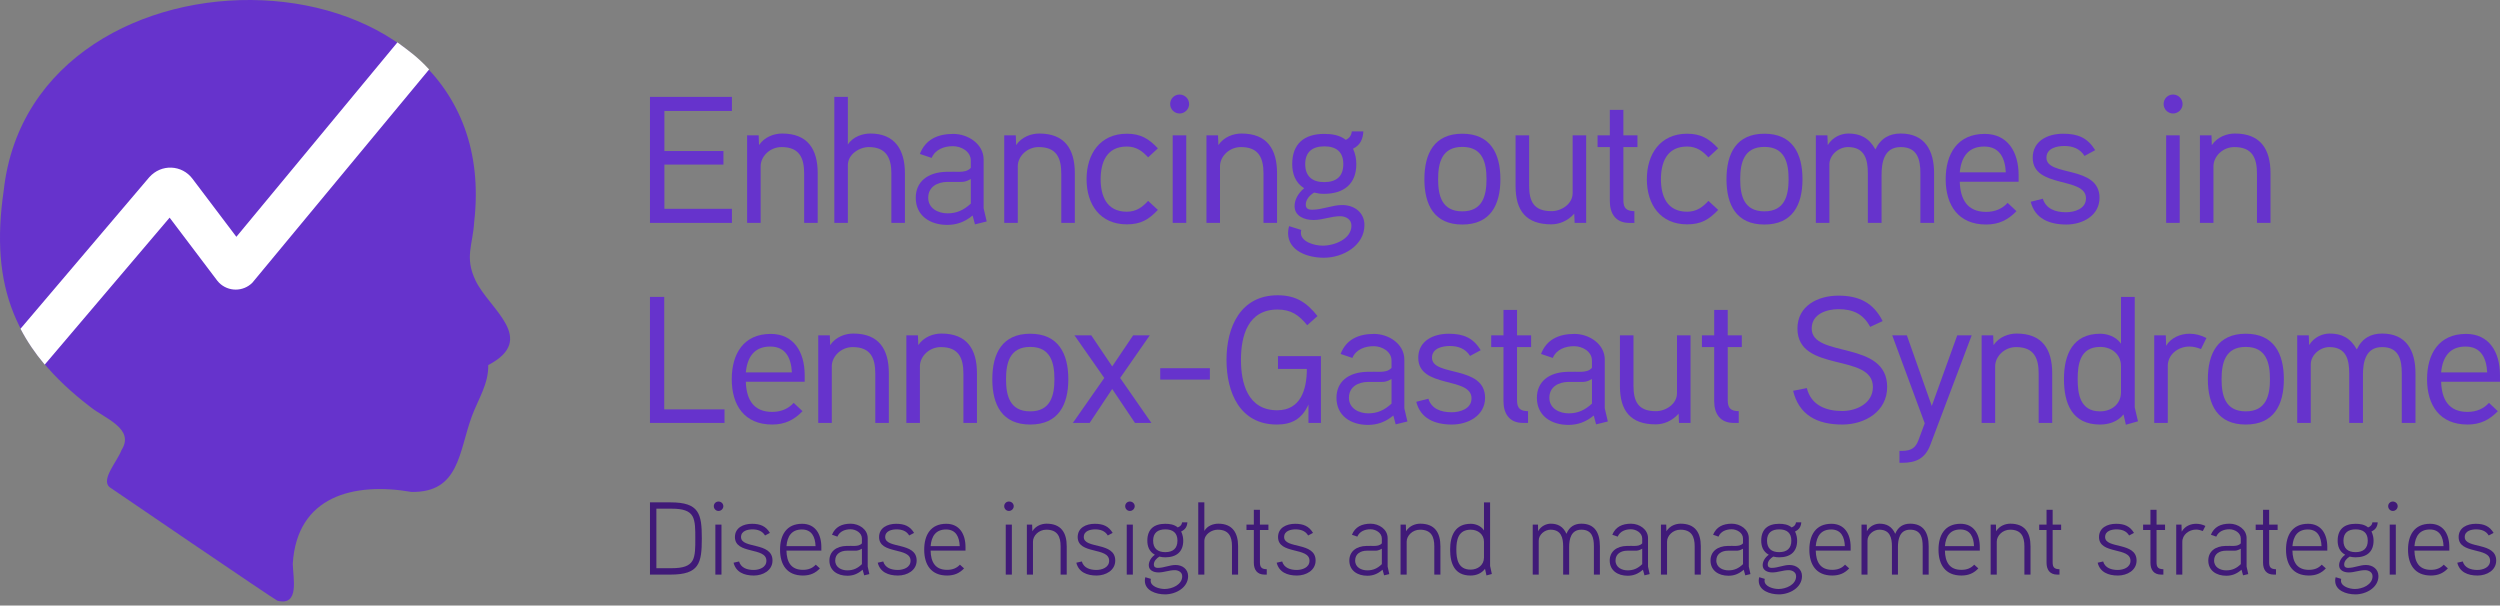
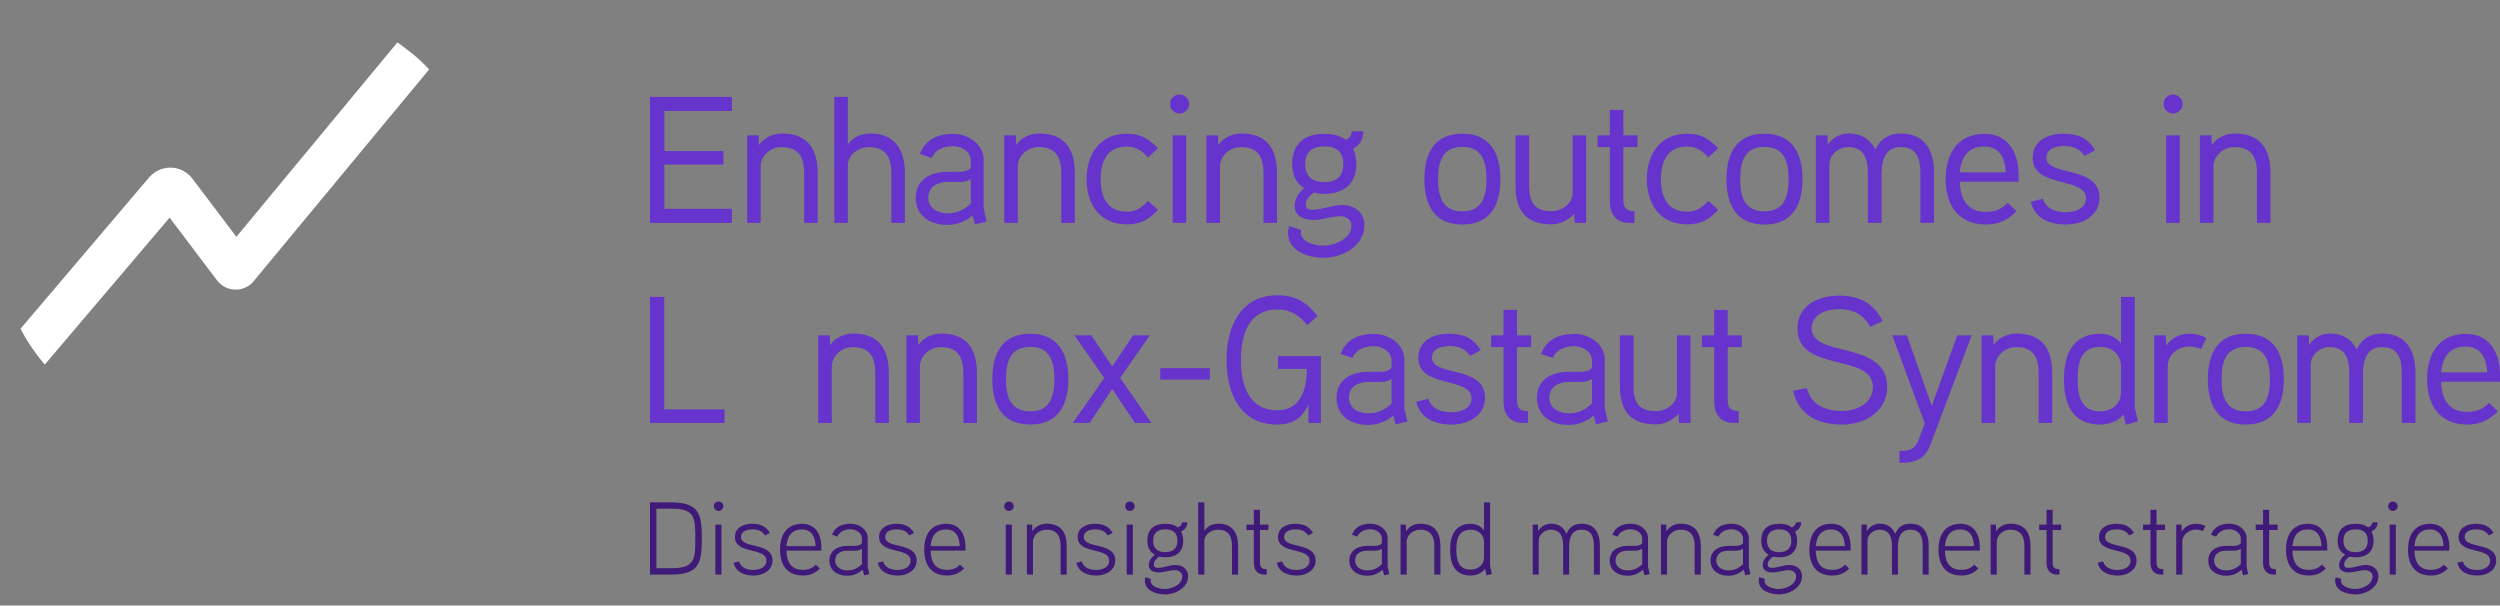
<svg xmlns="http://www.w3.org/2000/svg" id="Layer_2" version="1.1" viewBox="0 0 450 109">
  <rect x="0" y="0" width="450" height="109" fill="#808080" stroke="none" />
  <defs>
    <style> .st0 { fill: #63c; } .st1 { fill: #fff; } .st2 { fill: #401a78; } </style>
  </defs>
  <g>
-     <path class="st0" d="M49.953,108.135c-.426-.105-30.231-20.448-30.231-20.448-1.622-1.359,1.426-4.688,2.154-6.68,2.464-3.864-3.088-5.709-5.621-7.765C2.694,62.872-1.867,51.51.669,34.303,5.889-13.177,91.275-11.441,85.351,39.966c-.247,4.16-1.75,6.323.239,10.512,2.457,5.174,11.262,10.519,2.288,15.24.111,3.292-1.834,6.198-2.949,9.226-2.354,6.393-2.226,13.746-10.858,13.603-10.316-1.779-20.636.681-21.376,12.955.073,2.649,1.242,7.615-2.743,6.634Z" />
    <path class="st1" d="M71.537,7.625l-28.991,35.001-7.92-10.476c-.901-1.192-2.274-1.912-3.766-1.976-1.492-.057-2.922.536-3.993,1.727L3.689,59.176c1.167,2.246,2.616,4.39,4.361,6.457l22.48-26.457,8.563,11.326.344.394c1.648,1.645,4.332,1.645,5.981,0l31.825-38.395c-2.043-2.221-3.66-3.365-5.705-4.875Z" />
  </g>
  <g>
    <path class="st0" d="M131.747,40.122h-14.753v-22.683h14.753v2.534h-12.154v7.214h10.627v2.438h-10.627v7.961h12.154v2.535Z" />
    <path class="st0" d="M147.185,40.122h-2.437v-8.872c0-2.762-.812-4.777-4.062-4.777-2.144,0-3.769,1.722-3.769,3.445v10.204h-2.437v-15.761h2.08l.064,1.755c1.008-1.495,2.73-2.08,4.16-2.08,4.615,0,6.402,2.827,6.402,7.149v8.937Z" />
    <path class="st0" d="M162.883,40.122h-2.437v-8.937c0-2.664-.878-4.712-4.062-4.712-1.69,0-3.769,1.3-3.769,3.25v10.399h-2.437v-22.683h2.437v8.579c.91-1.43,2.664-1.983,4.062-1.983,4.42,0,6.207,2.957,6.207,7.149v8.937Z" />
    <path class="st0" d="M177.607,39.862l-2.113.52-.423-1.592c-1.462,1.202-2.925,1.69-4.581,1.69-3.087,0-5.655-1.657-5.655-4.874,0-2.86,2.08-4.582,5.459-4.68.487-.032,2.438,0,2.438,0,.715-.032,1.462-.097,2.014-.715v-1.3c0-1.657-1.722-2.599-3.217-2.599-1.56,0-3.152.552-3.834,2.112l-2.113-.715c.975-2.567,3.152-3.607,6.012-3.607,2.664,0,5.459,1.82,5.459,4.614v8.774l.553,2.372ZM174.747,32.226c-.878.487-1.235.52-1.884.52h-2.405c-1.69.032-3.379.845-3.379,2.86,0,1.95,1.852,2.795,3.477,2.795,1.658,0,2.925-.585,4.192-1.755v-4.42Z" />
    <path class="st0" d="M193.467,40.122h-2.437v-8.872c0-2.762-.812-4.777-4.062-4.777-2.144,0-3.769,1.722-3.769,3.445v10.204h-2.437v-15.761h2.08l.064,1.755c1.008-1.495,2.73-2.08,4.16-2.08,4.615,0,6.402,2.827,6.402,7.149v8.937Z" />
    <path class="st0" d="M206.664,28.326c-1.04-1.138-2.145-1.95-3.835-1.95-3.672,0-4.713,2.892-4.713,5.882,0,2.957,1.04,5.849,4.713,5.849,1.69,0,2.795-.813,3.835-1.95l1.754,1.625c-1.657,1.755-3.087,2.6-5.589,2.6-4.81,0-7.247-3.575-7.247-8.124s2.437-8.19,7.247-8.19c2.502,0,3.964.91,5.589,2.632l-1.754,1.625Z" />
    <path class="st0" d="M212.319,20.429c-.942,0-1.69-.78-1.69-1.69,0-.975.748-1.722,1.69-1.722s1.722.748,1.722,1.722c0,.91-.779,1.69-1.722,1.69ZM213.523,40.122h-2.437v-15.761h2.437v15.761Z" />
    <path class="st0" d="M229.868,40.122h-2.437v-8.872c0-2.762-.812-4.777-4.062-4.777-2.144,0-3.769,1.722-3.769,3.445v10.204h-2.437v-15.761h2.08l.064,1.755c1.008-1.495,2.73-2.08,4.16-2.08,4.615,0,6.402,2.827,6.402,7.149v8.937Z" />
    <path class="st0" d="M238.319,34.891c-.617,0-1.105-.065-1.787-.228-.78.487-1.495,1.235-1.495,2.178,0,.78.585.91,1.138.91,1.852,0,3.607-.845,5.426-.845,2.243,0,3.998,1.397,3.998,3.607,0,3.672-3.835,5.881-7.311,5.881-2.926,0-6.435-1.234-6.435-4.452,0-.39.066-.845.196-1.235l2.177.683c-.033.163-.066.325-.066.52,0,1.592,2.373,2.307,3.932,2.307,2.145,0,5.167-1.202,5.167-3.607,0-1.17-1.072-1.69-2.015-1.69-1.657,0-3.185.682-4.809.682-1.722,0-3.412-.747-3.412-2.502,0-1.105.585-2.274,1.722-3.217-1.625-1.008-2.145-2.697-2.145-4.355,0-3.639,2.145-5.427,5.752-5.427,1.365,0,2.762.195,3.899,1.072.683-.325,1.008-.845,1.072-1.527h2.08c-.064,1.235-.455,2.438-1.851,3.12.455,1.04.585,1.917.585,2.795,0,3.542-2.243,5.33-5.817,5.33ZM238.385,26.344c-2.113,0-3.445.975-3.445,3.185s1.268,3.25,3.412,3.25c2.21,0,3.445-1.04,3.445-3.25s-1.299-3.185-3.412-3.185Z" />
    <path class="st0" d="M263.215,40.415c-5.037,0-6.824-3.509-6.824-8.156s1.787-8.19,6.824-8.19,6.857,3.543,6.857,8.19-1.82,8.156-6.857,8.156ZM263.215,26.442c-3.704,0-4.354,2.892-4.354,5.817s.65,5.784,4.354,5.784c3.672,0,4.355-2.86,4.355-5.784s-.65-5.817-4.355-5.817Z" />
    <path class="st0" d="M285.512,40.122h-2.08l-.066-1.657c-1.267,1.397-2.795,1.917-4.127,1.917-4.517,0-6.434-2.437-6.434-6.857v-9.164h2.437v9.034c0,2.795.779,4.615,4.03,4.615,1.722,0,3.802-1.235,3.802-3.25v-10.399h2.437v15.761Z" />
    <path class="st0" d="M294.742,26.474h-2.534v9.554c0,1.462.552,1.95,1.981,1.983v2.112h-.909c-2.437,0-3.51-1.657-3.51-3.899v-9.749h-2.21v-2.112h2.21v-4.582h2.438v4.582h2.534v2.112Z" />
    <path class="st0" d="M307.515,28.326c-1.04-1.138-2.145-1.95-3.835-1.95-3.672,0-4.713,2.892-4.713,5.882,0,2.957,1.04,5.849,4.713,5.849,1.69,0,2.795-.813,3.835-1.95l1.754,1.625c-1.657,1.755-3.087,2.6-5.589,2.6-4.81,0-7.247-3.575-7.247-8.124s2.437-8.19,7.247-8.19c2.502,0,3.964.91,5.589,2.632l-1.754,1.625Z" />
    <path class="st0" d="M317.591,40.415c-5.037,0-6.824-3.509-6.824-8.156s1.787-8.19,6.824-8.19,6.857,3.543,6.857,8.19-1.82,8.156-6.857,8.156ZM317.591,26.442c-3.704,0-4.354,2.892-4.354,5.817s.65,5.784,4.354,5.784c3.672,0,4.355-2.86,4.355-5.784s-.65-5.817-4.355-5.817Z" />
    <path class="st0" d="M348.14,40.122h-2.47v-8.937c0-2.405-.487-4.712-3.542-4.712-3.022,0-3.445,2.795-3.445,5.037v8.611h-2.47v-8.937c0-2.405-.519-4.712-3.574-4.712-1.691,0-3.348,1.43-3.348,3.12v10.529h-2.437v-15.761h2.08l.064,1.755c.91-1.495,2.47-2.08,3.705-2.08,2.113,0,3.705.748,4.874,2.86.975-2.047,2.567-2.86,4.55-2.86,4.354,0,6.012,3.055,6.012,7.149v8.937Z" />
    <path class="st0" d="M363.353,32.713h-10.595c.098,3.185,1.365,5.427,4.745,5.427,1.624,0,2.925-.585,3.867-1.625l1.592,1.495c-1.495,1.56-3.152,2.404-5.459,2.404-5.004,0-7.28-3.477-7.28-8.156,0-4.55,2.113-8.157,7.02-8.157,4.094,0,6.109,3.185,6.109,7.442v1.17ZM361.046,31.023c-.13-2.567-1.105-4.647-3.899-4.647-2.827,0-4.128,1.852-4.388,4.647h8.287Z" />
    <path class="st0" d="M371.933,40.415c-3.055,0-5.655-1.072-6.402-4.095l2.178-.552c.552,1.787,2.21,2.437,4.191,2.437,1.462,0,3.575-.585,3.575-2.502,0-3.964-9.587-1.722-9.587-7.311,0-2.99,2.633-4.322,5.493-4.322,2.664,0,4.387.748,5.752,2.957l-1.918,1.04c-.845-1.332-2.144-1.787-3.639-1.787-1.202,0-3.217.325-3.217,2.113,0,3.444,9.554,1.3,9.554,7.214,0,3.185-3.022,4.809-5.979,4.809Z" />
    <path class="st0" d="M391.142,20.429c-.942,0-1.69-.78-1.69-1.69,0-.975.748-1.722,1.69-1.722s1.722.748,1.722,1.722c0,.91-.779,1.69-1.722,1.69ZM392.345,40.122h-2.437v-15.761h2.437v15.761Z" />
    <path class="st0" d="M408.691,40.122h-2.437v-8.872c0-2.762-.812-4.777-4.062-4.777-2.144,0-3.769,1.722-3.769,3.445v10.204h-2.437v-15.761h2.08l.064,1.755c1.008-1.495,2.73-2.08,4.16-2.08,4.615,0,6.402,2.827,6.402,7.149v8.937Z" />
    <path class="st0" d="M130.414,76.125h-13.421v-22.683h2.567v20.245h10.854v2.437Z" />
-     <path class="st0" d="M144.845,68.715h-10.595c.098,3.185,1.365,5.427,4.745,5.427,1.624,0,2.925-.585,3.867-1.625l1.592,1.495c-1.495,1.56-3.152,2.404-5.459,2.404-5.004,0-7.28-3.477-7.28-8.156,0-4.55,2.113-8.157,7.02-8.157,4.094,0,6.109,3.185,6.109,7.442v1.17ZM142.538,67.026c-.13-2.567-1.105-4.647-3.899-4.647-2.827,0-4.128,1.852-4.388,4.647h8.287Z" />
    <path class="st0" d="M159.99,76.125h-2.437v-8.872c0-2.762-.812-4.777-4.062-4.777-2.144,0-3.769,1.722-3.769,3.445v10.204h-2.437v-15.761h2.08l.064,1.755c1.008-1.495,2.73-2.08,4.16-2.08,4.615,0,6.402,2.827,6.402,7.149v8.937Z" />
    <path class="st0" d="M175.851,76.125h-2.437v-8.872c0-2.762-.812-4.777-4.062-4.777-2.144,0-3.769,1.722-3.769,3.445v10.204h-2.437v-15.761h2.08l.064,1.755c1.008-1.495,2.73-2.08,4.16-2.08,4.615,0,6.402,2.827,6.402,7.149v8.937Z" />
    <path class="st0" d="M185.441,76.417c-5.037,0-6.824-3.509-6.824-8.156s1.787-8.19,6.824-8.19,6.857,3.543,6.857,8.19-1.82,8.156-6.857,8.156ZM185.441,62.444c-3.704,0-4.354,2.892-4.354,5.817s.65,5.784,4.354,5.784c3.672,0,4.355-2.86,4.355-5.784s-.65-5.817-4.355-5.817Z" />
    <path class="st0" d="M207.248,76.125h-2.956l-4.095-6.109-4.062,6.109h-3.022l5.655-8.092-5.362-7.669h3.022l3.769,5.589,3.769-5.589h2.99l-5.33,7.669,5.622,8.092Z" />
    <path class="st0" d="M217.779,68.326h-8.937v-2.048h8.937v2.048Z" />
    <path class="st0" d="M237.767,64.101v12.023h-2.243v-3.315c-1.202,2.697-3.12,3.607-5.687,3.607-6.661,0-9.066-5.752-9.066-11.634,0-5.946,2.534-11.633,9.196-11.633,3.283,0,5.2,1.267,7.183,3.737l-1.852,1.657c-1.462-1.787-2.86-2.827-5.33-2.827-5.393,0-6.597,4.809-6.597,9.066,0,4.16,1.203,9.067,6.532,9.067,4.192,0,5.329-3.704,5.329-7.442h-5.199v-2.307h7.734Z" />
    <path class="st0" d="M253.336,75.864l-2.113.52-.423-1.592c-1.462,1.202-2.925,1.69-4.581,1.69-3.087,0-5.655-1.657-5.655-4.874,0-2.86,2.08-4.582,5.459-4.68.487-.032,2.438,0,2.438,0,.715-.032,1.462-.097,2.014-.715v-1.3c0-1.657-1.722-2.599-3.217-2.599-1.56,0-3.152.552-3.834,2.112l-2.113-.715c.975-2.567,3.152-3.607,6.012-3.607,2.664,0,5.459,1.82,5.459,4.614v8.774l.553,2.372ZM250.476,68.228c-.878.487-1.235.52-1.884.52h-2.405c-1.69.032-3.379.845-3.379,2.86,0,1.95,1.852,2.795,3.477,2.795,1.658,0,2.925-.585,4.192-1.755v-4.42Z" />
    <path class="st0" d="M261.332,76.417c-3.055,0-5.655-1.072-6.402-4.095l2.178-.552c.552,1.787,2.21,2.437,4.191,2.437,1.462,0,3.575-.585,3.575-2.502,0-3.964-9.587-1.722-9.587-7.311,0-2.99,2.633-4.322,5.493-4.322,2.664,0,4.387.748,5.752,2.957l-1.918,1.04c-.845-1.332-2.144-1.787-3.639-1.787-1.202,0-3.217.325-3.217,2.113,0,3.444,9.554,1.3,9.554,7.214,0,3.185-3.022,4.809-5.979,4.809Z" />
    <path class="st0" d="M275.6,62.476h-2.534v9.554c0,1.462.552,1.95,1.981,1.983v2.112h-.909c-2.437,0-3.51-1.657-3.51-3.899v-9.749h-2.209v-2.112h2.209v-4.582h2.438v4.582h2.534v2.112Z" />
    <path class="st0" d="M289.412,75.864l-2.113.52-.423-1.592c-1.462,1.202-2.925,1.69-4.581,1.69-3.087,0-5.655-1.657-5.655-4.874,0-2.86,2.08-4.582,5.459-4.68.487-.032,2.438,0,2.438,0,.715-.032,1.462-.097,2.014-.715v-1.3c0-1.657-1.722-2.599-3.217-2.599-1.56,0-3.152.552-3.834,2.112l-2.113-.715c.975-2.567,3.152-3.607,6.012-3.607,2.664,0,5.459,1.82,5.459,4.614v8.774l.553,2.372ZM286.552,68.228c-.878.487-1.235.52-1.884.52h-2.405c-1.69.032-3.379.845-3.379,2.86,0,1.95,1.852,2.795,3.477,2.795,1.658,0,2.925-.585,4.192-1.755v-4.42Z" />
    <path class="st0" d="M304.297,76.125h-2.08l-.066-1.657c-1.267,1.397-2.795,1.917-4.127,1.917-4.517,0-6.434-2.437-6.434-6.857v-9.164h2.437v9.034c0,2.795.779,4.615,4.03,4.615,1.722,0,3.802-1.235,3.802-3.25v-10.399h2.437v15.761Z" />
    <path class="st0" d="M313.528,62.476h-2.534v9.554c0,1.462.552,1.95,1.981,1.983v2.112h-.909c-2.437,0-3.51-1.657-3.51-3.899v-9.749h-2.209v-2.112h2.209v-4.582h2.438v4.582h2.534v2.112Z" />
    <path class="st0" d="M331.598,76.417c-4.614,0-7.799-1.787-8.838-6.076l2.469-.487c.78,3.12,3.478,4.127,6.369,4.127,2.503,0,5.525-1.332,5.525-4.322,0-6.207-13.584-2.47-13.584-10.529,0-4.062,3.639-5.914,7.377-5.914s6.304,1.299,7.962,4.582l-2.243,1.04c-1.267-2.34-3.087-3.185-5.719-3.185-2.047,0-4.81.812-4.81,3.477,0,5.395,13.584,2.015,13.584,10.529,0,4.387-3.964,6.759-8.092,6.759Z" />
    <path class="st0" d="M354.902,60.364l-7.41,19.628c-.942,2.567-2.632,3.315-5.134,3.315h-.455v-2.145h.422c1.82,0,2.503-.65,2.99-1.917l1.138-3.055-5.85-15.826h2.633l4.484,12.706,4.583-12.706h2.6Z" />
    <path class="st0" d="M369.397,76.125h-2.437v-8.872c0-2.762-.812-4.777-4.062-4.777-2.144,0-3.769,1.722-3.769,3.445v10.204h-2.437v-15.761h2.08l.064,1.755c1.008-1.495,2.73-2.08,4.16-2.08,4.615,0,6.402,2.827,6.402,7.149v8.937Z" />
    <path class="st0" d="M382.658,76.45l-.423-1.852c-1.105,1.365-2.729,1.82-4.224,1.82-5.004,0-6.499-3.737-6.499-8.189,0-4.42,1.592-8.157,6.532-8.157,1.202,0,2.795.455,3.737,1.787v-8.416h2.47v19.888c0,.032.552,2.404.585,2.502l-2.177.617ZM381.78,65.888c0-2.112-1.69-3.444-3.737-3.444-3.64,0-4.062,3.12-4.062,5.784s.422,5.817,4.03,5.817c2.047,0,3.769-1.3,3.769-3.445v-4.712Z" />
    <path class="st0" d="M396.178,62.833c-.65-.26-1.365-.455-2.08-.455-2.113,0-3.899,1.495-3.899,3.477v10.269h-2.437v-15.761h2.08l.064,1.885c.813-1.43,2.567-2.178,4.192-2.178,1.072,0,2.08.26,3.055.78l-.975,1.982Z" />
    <path class="st0" d="M404.238,76.417c-5.037,0-6.824-3.509-6.824-8.156s1.787-8.19,6.824-8.19,6.857,3.543,6.857,8.19-1.82,8.156-6.857,8.156ZM404.238,62.444c-3.704,0-4.354,2.892-4.354,5.817s.65,5.784,4.354,5.784c3.672,0,4.355-2.86,4.355-5.784s-.65-5.817-4.355-5.817Z" />
    <path class="st0" d="M434.788,76.125h-2.47v-8.937c0-2.405-.487-4.712-3.542-4.712-3.022,0-3.445,2.795-3.445,5.037v8.611h-2.47v-8.937c0-2.405-.519-4.712-3.574-4.712-1.691,0-3.348,1.43-3.348,3.12v10.529h-2.437v-15.761h2.08l.064,1.755c.91-1.495,2.47-2.08,3.705-2.08,2.113,0,3.705.748,4.874,2.86.975-2.047,2.567-2.86,4.55-2.86,4.355,0,6.012,3.055,6.012,7.149v8.937Z" />
    <path class="st0" d="M450,68.715h-10.595c.098,3.185,1.365,5.427,4.745,5.427,1.624,0,2.925-.585,3.867-1.625l1.592,1.495c-1.495,1.56-3.152,2.404-5.459,2.404-5.004,0-7.28-3.477-7.28-8.156,0-4.55,2.113-8.157,7.02-8.157,4.094,0,6.109,3.185,6.109,7.442v1.17ZM447.693,67.026c-.13-2.567-1.105-4.647-3.899-4.647-2.827,0-4.128,1.852-4.388,4.647h8.287Z" />
  </g>
  <g>
    <path class="st2" d="M120.701,103.428h-3.707v-13.003h3.707c5.16,0,5.626,2.049,5.626,6.501s-.465,6.501-5.626,6.501ZM124.632,92.884c-.559-.931-1.677-1.322-3.745-1.322h-2.738v10.712h2.738c2.068,0,3.186-.391,3.745-1.323s.521-2.533.521-4.024c0-1.472.037-3.093-.521-4.043Z" />
    <path class="st2" d="M129.325,91.971c-.465,0-.838-.391-.838-.857s.373-.838.838-.838c.484,0,.876.373.876.838s-.391.857-.876.857ZM129.865,103.428h-1.099v-8.998h1.099v8.998Z" />
    <path class="st2" d="M135.677,103.596c-1.732,0-3.223-.615-3.633-2.31l.988-.223c.335,1.155,1.453,1.528,2.627,1.528.95,0,2.292-.41,2.292-1.658,0-2.515-5.663-1.08-5.663-4.266,0-1.658,1.49-2.385,3.073-2.385,1.49,0,2.497.428,3.223,1.639l-.876.466c-.503-.839-1.341-1.099-2.273-1.099-.782,0-2.049.224-2.049,1.379,0,2.179,5.663.82,5.663,4.229,0,1.77-1.695,2.701-3.372,2.701Z" />
    <path class="st2" d="M147.842,99.106h-6.278c.037,2.03.801,3.465,2.962,3.465.987,0,1.732-.298,2.31-.932l.745.671c-.801.857-1.751,1.285-3.055,1.285-2.888,0-4.117-1.956-4.117-4.657,0-2.608,1.137-4.657,3.968-4.657,2.347,0,3.465,1.807,3.465,4.192v.633ZM146.799,98.305c-.056-1.639-.671-2.999-2.459-2.999-1.826,0-2.627,1.192-2.775,2.999h5.235Z" />
    <path class="st2" d="M156.485,103.335l-.932.224-.279-1.006c-.913.782-1.751,1.08-2.757,1.08-1.77,0-3.223-.932-3.223-2.738,0-1.64,1.267-2.59,3.074-2.627.186-.019,1.397,0,1.397,0,.466-.019.988-.037,1.379-.465v-.857c0-1.062-1.118-1.677-2.049-1.677-.95,0-1.956.354-2.366,1.323l-.969-.335c.577-1.416,1.77-1.993,3.372-1.993,1.508,0,3.055,1.024,3.055,2.589v5.123l.298,1.36ZM155.144,98.771c-.596.317-.82.354-1.248.354h-1.453c-1.062,0-2.105.522-2.105,1.77s1.136,1.77,2.18,1.77c1.062,0,1.844-.354,2.627-1.118v-2.775Z" />
    <path class="st2" d="M161.626,103.596c-1.732,0-3.223-.615-3.633-2.31l.988-.223c.335,1.155,1.453,1.528,2.627,1.528.95,0,2.292-.41,2.292-1.658,0-2.515-5.663-1.08-5.663-4.266,0-1.658,1.49-2.385,3.073-2.385,1.49,0,2.497.428,3.223,1.639l-.876.466c-.503-.839-1.341-1.099-2.273-1.099-.782,0-2.049.224-2.049,1.379,0,2.179,5.663.82,5.663,4.229,0,1.77-1.695,2.701-3.372,2.701Z" />
    <path class="st2" d="M173.79,99.106h-6.278c.037,2.03.801,3.465,2.962,3.465.987,0,1.732-.298,2.31-.932l.745.671c-.801.857-1.751,1.285-3.055,1.285-2.888,0-4.117-1.956-4.117-4.657,0-2.608,1.137-4.657,3.968-4.657,2.347,0,3.465,1.807,3.465,4.192v.633ZM172.747,98.305c-.056-1.639-.671-2.999-2.459-2.999-1.826,0-2.627,1.192-2.775,2.999h5.235Z" />
    <path class="st2" d="M181.595,91.971c-.465,0-.838-.391-.838-.857s.373-.838.838-.838c.484,0,.876.373.876.838s-.391.857-.876.857ZM182.135,103.428h-1.099v-8.998h1.099v8.998Z" />
    <path class="st2" d="M192.009,103.428h-1.099v-5.086c0-1.714-.54-2.999-2.571-2.999-1.378,0-2.403,1.099-2.403,2.142v5.943h-1.099v-8.998h.95l.037,1.192c.615-.988,1.677-1.36,2.553-1.36,2.608,0,3.633,1.602,3.633,4.061v5.104Z" />
    <path class="st2" d="M197.373,103.596c-1.732,0-3.223-.615-3.633-2.31l.988-.223c.335,1.155,1.453,1.528,2.627,1.528.95,0,2.292-.41,2.292-1.658,0-2.515-5.663-1.08-5.663-4.266,0-1.658,1.49-2.385,3.073-2.385,1.49,0,2.497.428,3.223,1.639l-.876.466c-.503-.839-1.341-1.099-2.273-1.099-.782,0-2.049.224-2.049,1.379,0,2.179,5.663.82,5.663,4.229,0,1.77-1.695,2.701-3.372,2.701Z" />
    <path class="st2" d="M203.371,91.971c-.465,0-.838-.391-.838-.857s.373-.838.838-.838c.485,0,.876.373.876.838s-.391.857-.876.857ZM203.912,103.428h-1.099v-8.998h1.099v8.998Z" />
    <path class="st2" d="M209.724,100.317c-.354,0-.633-.037-1.043-.13-.503.317-.988.801-.988,1.416,0,.521.373.615.727.615,1.08,0,2.105-.521,3.185-.521,1.248,0,2.254.764,2.254,2.012,0,2.049-2.198,3.279-4.154,3.279-1.639,0-3.632-.689-3.632-2.459,0-.205.018-.428.093-.633l.988.298c-.019.112-.037.205-.037.335,0,1.044,1.565,1.49,2.515,1.49,1.304,0,3.167-.745,3.167-2.291,0-.764-.727-1.099-1.342-1.099-1.006,0-1.937.409-2.925.409-.913,0-1.751-.391-1.751-1.285,0-.652.354-1.36,1.099-1.9-1.062-.577-1.36-1.565-1.36-2.533,0-2.05,1.192-3.037,3.223-3.037.801,0,1.602.111,2.254.652.484-.187.726-.485.782-.913h.95c-.037.67-.317,1.285-1.118,1.639.279.633.372,1.155.372,1.658,0,2.012-1.23,2.999-3.26,2.999ZM209.761,95.287c-1.36,0-2.198.615-2.198,2.031,0,1.397.801,2.068,2.18,2.068,1.397,0,2.198-.671,2.198-2.068,0-1.416-.838-2.031-2.18-2.031Z" />
    <path class="st2" d="M222.857,103.428h-1.099v-5.123c0-1.695-.559-2.962-2.571-2.962-1.08,0-2.403.82-2.403,2.049v6.036h-1.099v-13.003h1.099v5.141c.54-.95,1.639-1.304,2.515-1.304,2.533,0,3.558,1.639,3.558,4.042v5.123Z" />
    <path class="st2" d="M228.315,95.399h-1.528v5.831c0,.913.335,1.211,1.23,1.23v.969h-.391c-1.36,0-1.937-.894-1.937-2.142v-5.887h-1.323v-.969h1.323v-2.664h1.099v2.664h1.528v.969Z" />
    <path class="st2" d="M233.437,103.596c-1.732,0-3.223-.615-3.633-2.31l.988-.223c.335,1.155,1.453,1.528,2.627,1.528.95,0,2.292-.41,2.292-1.658,0-2.515-5.663-1.08-5.663-4.266,0-1.658,1.49-2.385,3.073-2.385,1.49,0,2.497.428,3.223,1.639l-.876.466c-.503-.839-1.341-1.099-2.273-1.099-.782,0-2.049.224-2.049,1.379,0,2.179,5.663.82,5.663,4.229,0,1.77-1.695,2.701-3.372,2.701Z" />
    <path class="st2" d="M250.072,103.335l-.932.224-.279-1.006c-.913.782-1.751,1.08-2.757,1.08-1.77,0-3.223-.932-3.223-2.738,0-1.64,1.267-2.59,3.074-2.627.186-.019,1.397,0,1.397,0,.466-.019.988-.037,1.379-.465v-.857c0-1.062-1.118-1.677-2.049-1.677-.95,0-1.956.354-2.366,1.323l-.969-.335c.577-1.416,1.77-1.993,3.372-1.993,1.509,0,3.055,1.024,3.055,2.589v5.123l.298,1.36ZM248.731,98.771c-.596.317-.82.354-1.248.354h-1.453c-1.062,0-2.105.522-2.105,1.77s1.136,1.77,2.18,1.77c1.062,0,1.844-.354,2.627-1.118v-2.775Z" />
    <path class="st2" d="M259.274,103.428h-1.099v-5.086c0-1.714-.54-2.999-2.571-2.999-1.378,0-2.403,1.099-2.403,2.142v5.943h-1.099v-8.998h.95l.037,1.192c.615-.988,1.677-1.36,2.553-1.36,2.608,0,3.633,1.602,3.633,4.061v5.104Z" />
    <path class="st2" d="M267.563,103.577l-.261-1.192c-.67.895-1.676,1.211-2.608,1.211-2.85,0-3.67-2.105-3.67-4.676,0-2.515.894-4.638,3.707-4.638.764,0,1.807.298,2.385,1.192v-5.048h1.099v11.438c0,.019.317,1.416.317,1.453l-.969.261ZM267.116,97.523c0-1.342-1.08-2.18-2.385-2.18-2.291,0-2.589,1.919-2.589,3.595,0,1.658.298,3.595,2.571,3.595,1.286,0,2.403-.82,2.403-2.18v-2.831Z" />
    <path class="st2" d="M287.98,103.428h-1.08v-5.104c0-1.509-.317-2.981-2.254-2.981-1.863,0-2.198,1.695-2.198,3.111v4.974h-1.081v-5.104c0-1.509-.354-2.981-2.273-2.981-1.044,0-2.124.894-2.124,1.956v6.129h-1.08v-8.998h.95l.018,1.192c.541-.988,1.546-1.36,2.273-1.36,1.248,0,2.235.484,2.831,1.826.522-1.323,1.528-1.826,2.683-1.826,2.478,0,3.335,1.732,3.335,4.061v5.104Z" />
    <path class="st2" d="M296.94,103.335l-.932.224-.279-1.006c-.913.782-1.751,1.08-2.757,1.08-1.77,0-3.223-.932-3.223-2.738,0-1.64,1.267-2.59,3.074-2.627.186-.019,1.397,0,1.397,0,.466-.019.988-.037,1.379-.465v-.857c0-1.062-1.118-1.677-2.049-1.677-.95,0-1.956.354-2.366,1.323l-.969-.335c.577-1.416,1.77-1.993,3.372-1.993,1.508,0,3.055,1.024,3.055,2.589v5.123l.298,1.36ZM295.599,98.771c-.596.317-.82.354-1.248.354h-1.453c-1.062,0-2.105.522-2.105,1.77s1.136,1.77,2.18,1.77c1.062,0,1.844-.354,2.627-1.118v-2.775Z" />
    <path class="st2" d="M306.142,103.428h-1.099v-5.086c0-1.714-.54-2.999-2.571-2.999-1.378,0-2.403,1.099-2.403,2.142v5.943h-1.099v-8.998h.95l.037,1.192c.615-.988,1.677-1.36,2.553-1.36,2.608,0,3.633,1.602,3.633,4.061v5.104Z" />
    <path class="st2" d="M315.083,103.335l-.932.224-.279-1.006c-.913.782-1.751,1.08-2.757,1.08-1.77,0-3.223-.932-3.223-2.738,0-1.64,1.267-2.59,3.074-2.627.186-.019,1.397,0,1.397,0,.466-.019.988-.037,1.379-.465v-.857c0-1.062-1.118-1.677-2.049-1.677-.95,0-1.956.354-2.366,1.323l-.969-.335c.577-1.416,1.77-1.993,3.372-1.993,1.509,0,3.055,1.024,3.055,2.589v5.123l.298,1.36ZM313.742,98.771c-.596.317-.82.354-1.248.354h-1.453c-1.062,0-2.105.522-2.105,1.77s1.136,1.77,2.18,1.77c1.062,0,1.844-.354,2.627-1.118v-2.775Z" />
    <path class="st2" d="M320.224,100.317c-.354,0-.633-.037-1.043-.13-.503.317-.988.801-.988,1.416,0,.521.373.615.727.615,1.08,0,2.105-.521,3.185-.521,1.248,0,2.254.764,2.254,2.012,0,2.049-2.198,3.279-4.154,3.279-1.639,0-3.632-.689-3.632-2.459,0-.205.018-.428.093-.633l.988.298c-.019.112-.037.205-.037.335,0,1.044,1.565,1.49,2.515,1.49,1.304,0,3.167-.745,3.167-2.291,0-.764-.727-1.099-1.342-1.099-1.006,0-1.937.409-2.925.409-.913,0-1.751-.391-1.751-1.285,0-.652.354-1.36,1.099-1.9-1.062-.577-1.36-1.565-1.36-2.533,0-2.05,1.192-3.037,3.223-3.037.801,0,1.602.111,2.254.652.484-.187.726-.485.782-.913h.95c-.037.67-.317,1.285-1.118,1.639.279.633.372,1.155.372,1.658,0,2.012-1.23,2.999-3.26,2.999ZM320.262,95.287c-1.36,0-2.198.615-2.198,2.031,0,1.397.801,2.068,2.18,2.068,1.397,0,2.198-.671,2.198-2.068,0-1.416-.838-2.031-2.18-2.031Z" />
    <path class="st2" d="M333.115,99.106h-6.278c.037,2.03.801,3.465,2.963,3.465.987,0,1.732-.298,2.31-.932l.745.671c-.801.857-1.751,1.285-3.055,1.285-2.888,0-4.117-1.956-4.117-4.657,0-2.608,1.137-4.657,3.968-4.657,2.347,0,3.465,1.807,3.465,4.192v.633ZM332.072,98.305c-.056-1.639-.671-2.999-2.459-2.999-1.826,0-2.627,1.192-2.776,2.999h5.235Z" />
    <path class="st2" d="M347.161,103.428h-1.08v-5.104c0-1.509-.317-2.981-2.254-2.981-1.863,0-2.198,1.695-2.198,3.111v4.974h-1.081v-5.104c0-1.509-.354-2.981-2.273-2.981-1.044,0-2.124.894-2.124,1.956v6.129h-1.08v-8.998h.95l.019,1.192c.541-.988,1.546-1.36,2.273-1.36,1.248,0,2.235.484,2.831,1.826.522-1.323,1.528-1.826,2.683-1.826,2.478,0,3.335,1.732,3.335,4.061v5.104Z" />
    <path class="st2" d="M356.363,99.106h-6.278c.037,2.03.801,3.465,2.962,3.465.987,0,1.732-.298,2.31-.932l.745.671c-.801.857-1.751,1.285-3.055,1.285-2.888,0-4.117-1.956-4.117-4.657,0-2.608,1.137-4.657,3.968-4.657,2.347,0,3.465,1.807,3.465,4.192v.633ZM355.32,98.305c-.056-1.639-.671-2.999-2.459-2.999-1.826,0-2.627,1.192-2.775,2.999h5.235Z" />
    <path class="st2" d="M365.491,103.428h-1.099v-5.086c0-1.714-.54-2.999-2.571-2.999-1.378,0-2.403,1.099-2.403,2.142v5.943h-1.099v-8.998h.95l.037,1.192c.615-.988,1.677-1.36,2.553-1.36,2.608,0,3.633,1.602,3.633,4.061v5.104Z" />
    <path class="st2" d="M371.004,95.399h-1.528v5.831c0,.913.335,1.211,1.23,1.23v.969h-.391c-1.36,0-1.937-.894-1.937-2.142v-5.887h-1.323v-.969h1.323v-2.664h1.099v2.664h1.528v.969Z" />
    <path class="st2" d="M381.212,103.596c-1.732,0-3.223-.615-3.633-2.31l.988-.223c.335,1.155,1.453,1.528,2.627,1.528.95,0,2.292-.41,2.292-1.658,0-2.515-5.663-1.08-5.663-4.266,0-1.658,1.49-2.385,3.073-2.385,1.49,0,2.497.428,3.223,1.639l-.876.466c-.503-.839-1.341-1.099-2.273-1.099-.782,0-2.049.224-2.049,1.379,0,2.179,5.663.82,5.663,4.229,0,1.77-1.695,2.701-3.372,2.701Z" />
    <path class="st2" d="M389.707,95.399h-1.528v5.831c0,.913.335,1.211,1.23,1.23v.969h-.391c-1.36,0-1.937-.894-1.937-2.142v-5.887h-1.323v-.969h1.323v-2.664h1.099v2.664h1.528v.969Z" />
    <path class="st2" d="M396.506,95.585c-.373-.149-.801-.261-1.211-.261-1.304,0-2.478.95-2.478,2.18v5.924h-1.099v-8.998h.95l.037,1.267c.577-1.025,1.658-1.416,2.59-1.416.596,0,1.136.13,1.676.391l-.465.913Z" />
    <path class="st2" d="M404.684,103.335l-.932.224-.279-1.006c-.913.782-1.751,1.08-2.757,1.08-1.77,0-3.223-.932-3.223-2.738,0-1.64,1.267-2.59,3.074-2.627.186-.019,1.397,0,1.397,0,.466-.019.988-.037,1.379-.465v-.857c0-1.062-1.118-1.677-2.049-1.677-.95,0-1.956.354-2.366,1.323l-.969-.335c.577-1.416,1.77-1.993,3.372-1.993,1.508,0,3.055,1.024,3.055,2.589v5.123l.298,1.36ZM403.343,98.771c-.596.317-.82.354-1.248.354h-1.453c-1.062,0-2.105.522-2.105,1.77s1.136,1.77,2.18,1.77c1.062,0,1.844-.354,2.627-1.118v-2.775Z" />
    <path class="st2" d="M409.974,95.399h-1.528v5.831c0,.913.335,1.211,1.23,1.23v.969h-.391c-1.36,0-1.937-.894-1.937-2.142v-5.887h-1.323v-.969h1.323v-2.664h1.099v2.664h1.528v.969Z" />
    <path class="st2" d="M418.915,99.106h-6.278c.037,2.03.801,3.465,2.962,3.465.987,0,1.732-.298,2.31-.932l.745.671c-.801.857-1.751,1.285-3.055,1.285-2.888,0-4.117-1.956-4.117-4.657,0-2.608,1.137-4.657,3.968-4.657,2.347,0,3.465,1.807,3.465,4.192v.633ZM417.872,98.305c-.056-1.639-.671-2.999-2.459-2.999-1.826,0-2.627,1.192-2.775,2.999h5.235Z" />
    <path class="st2" d="M423.982,100.317c-.354,0-.633-.037-1.043-.13-.503.317-.988.801-.988,1.416,0,.521.373.615.727.615,1.08,0,2.105-.521,3.185-.521,1.248,0,2.254.764,2.254,2.012,0,2.049-2.198,3.279-4.154,3.279-1.639,0-3.633-.689-3.633-2.459,0-.205.019-.428.093-.633l.988.298c-.019.112-.037.205-.037.335,0,1.044,1.565,1.49,2.515,1.49,1.304,0,3.167-.745,3.167-2.291,0-.764-.727-1.099-1.342-1.099-1.006,0-1.937.409-2.925.409-.913,0-1.751-.391-1.751-1.285,0-.652.354-1.36,1.099-1.9-1.062-.577-1.36-1.565-1.36-2.533,0-2.05,1.192-3.037,3.223-3.037.801,0,1.602.111,2.254.652.484-.187.726-.485.782-.913h.95c-.037.67-.317,1.285-1.118,1.639.279.633.372,1.155.372,1.658,0,2.012-1.23,2.999-3.26,2.999ZM424.019,95.287c-1.36,0-2.198.615-2.198,2.031,0,1.397.801,2.068,2.179,2.068,1.398,0,2.198-.671,2.198-2.068,0-1.416-.838-2.031-2.18-2.031Z" />
    <path class="st2" d="M430.707,91.971c-.465,0-.838-.391-.838-.857s.373-.838.838-.838c.485,0,.876.373.876.838s-.391.857-.876.857ZM431.247,103.428h-1.099v-8.998h1.099v8.998Z" />
    <path class="st2" d="M440.878,99.106h-6.278c.037,2.03.801,3.465,2.962,3.465.987,0,1.732-.298,2.31-.932l.745.671c-.801.857-1.751,1.285-3.055,1.285-2.888,0-4.117-1.956-4.117-4.657,0-2.608,1.137-4.657,3.968-4.657,2.347,0,3.465,1.807,3.465,4.192v.633ZM439.835,98.305c-.056-1.639-.671-2.999-2.459-2.999-1.826,0-2.627,1.192-2.775,2.999h5.235Z" />
    <path class="st2" d="M445.944,103.596c-1.732,0-3.223-.615-3.633-2.31l.988-.223c.335,1.155,1.453,1.528,2.627,1.528.95,0,2.292-.41,2.292-1.658,0-2.515-5.663-1.08-5.663-4.266,0-1.658,1.49-2.385,3.073-2.385,1.49,0,2.497.428,3.223,1.639l-.876.466c-.503-.839-1.341-1.099-2.273-1.099-.782,0-2.049.224-2.049,1.379,0,2.179,5.663.82,5.663,4.229,0,1.77-1.695,2.701-3.372,2.701Z" />
  </g>
</svg>